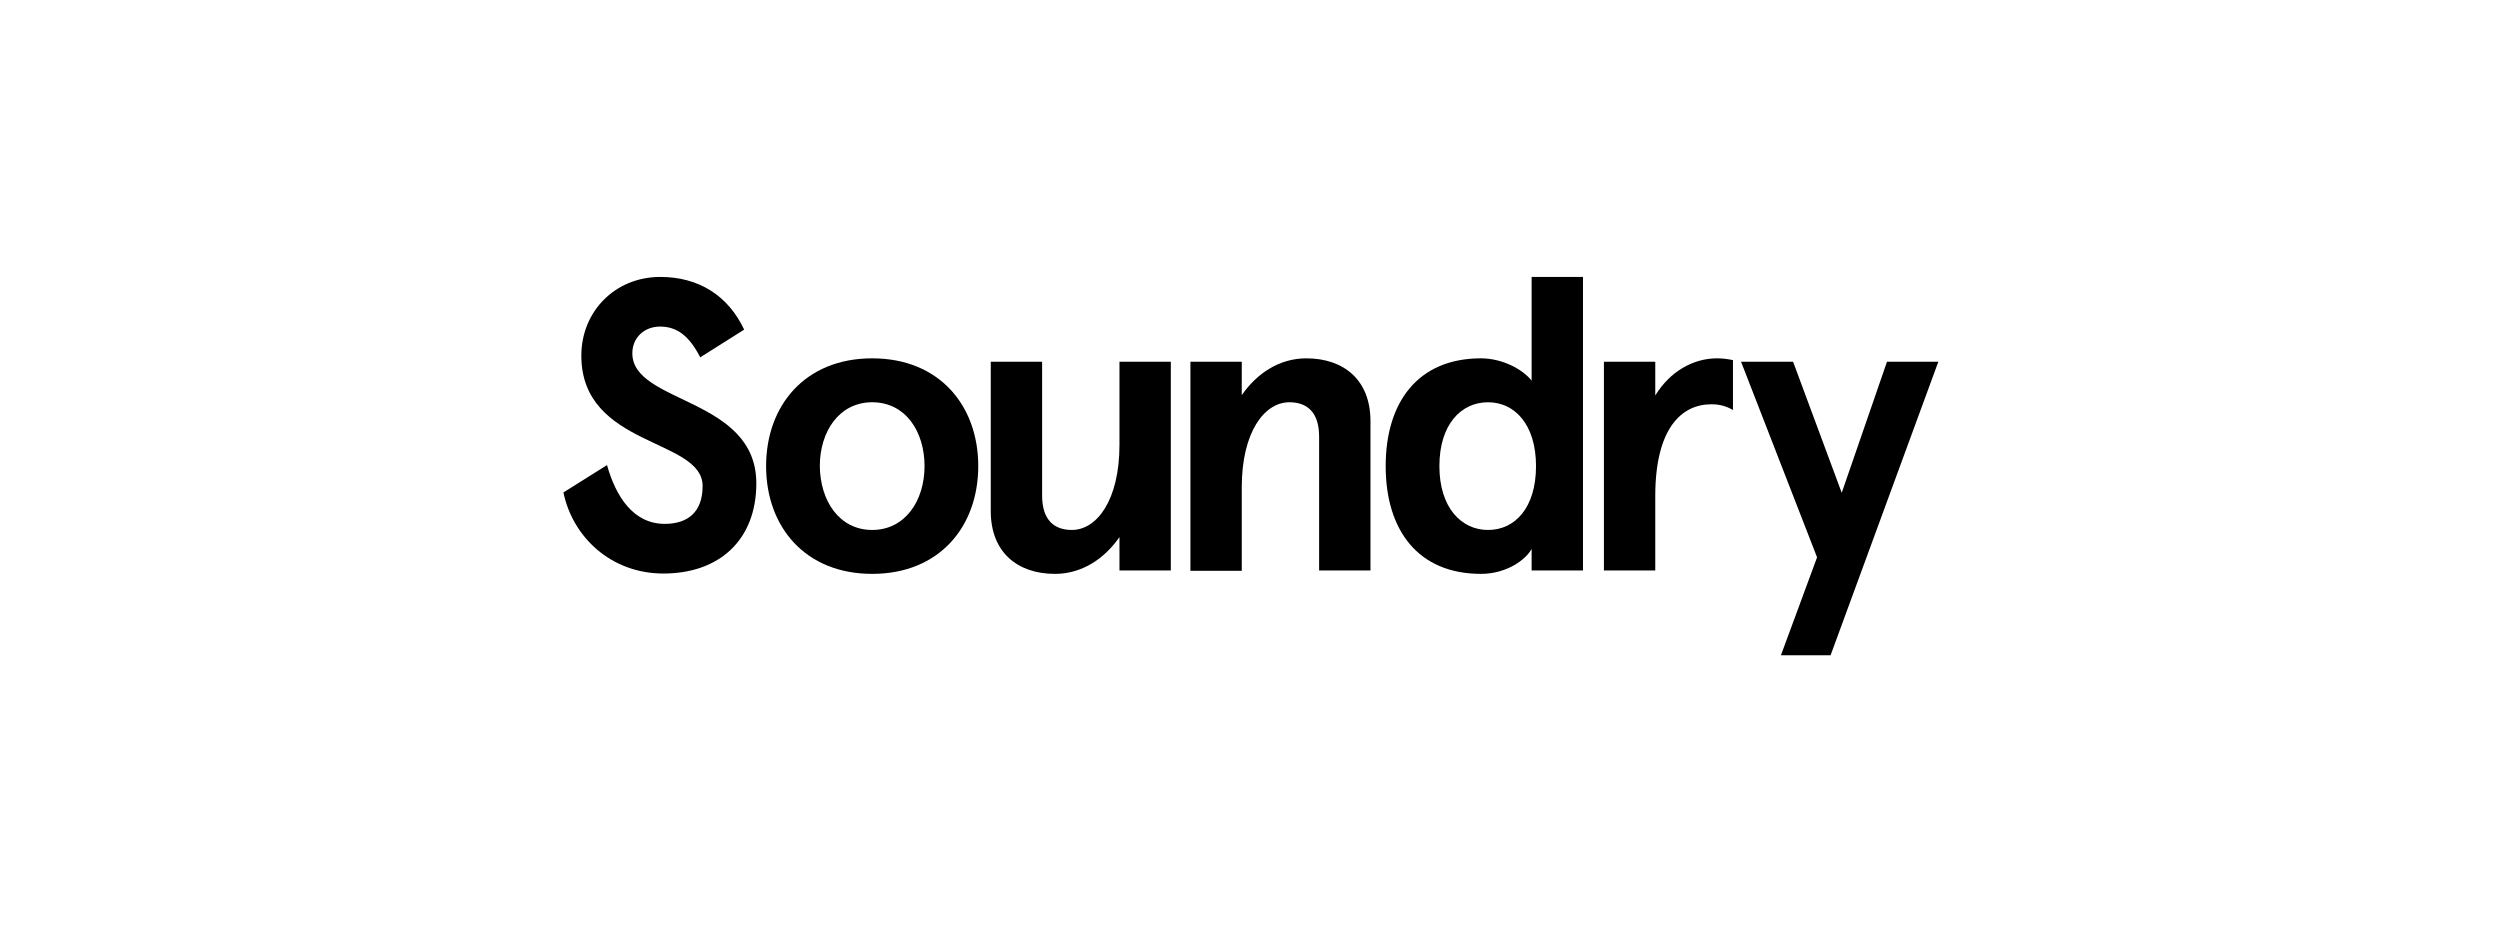
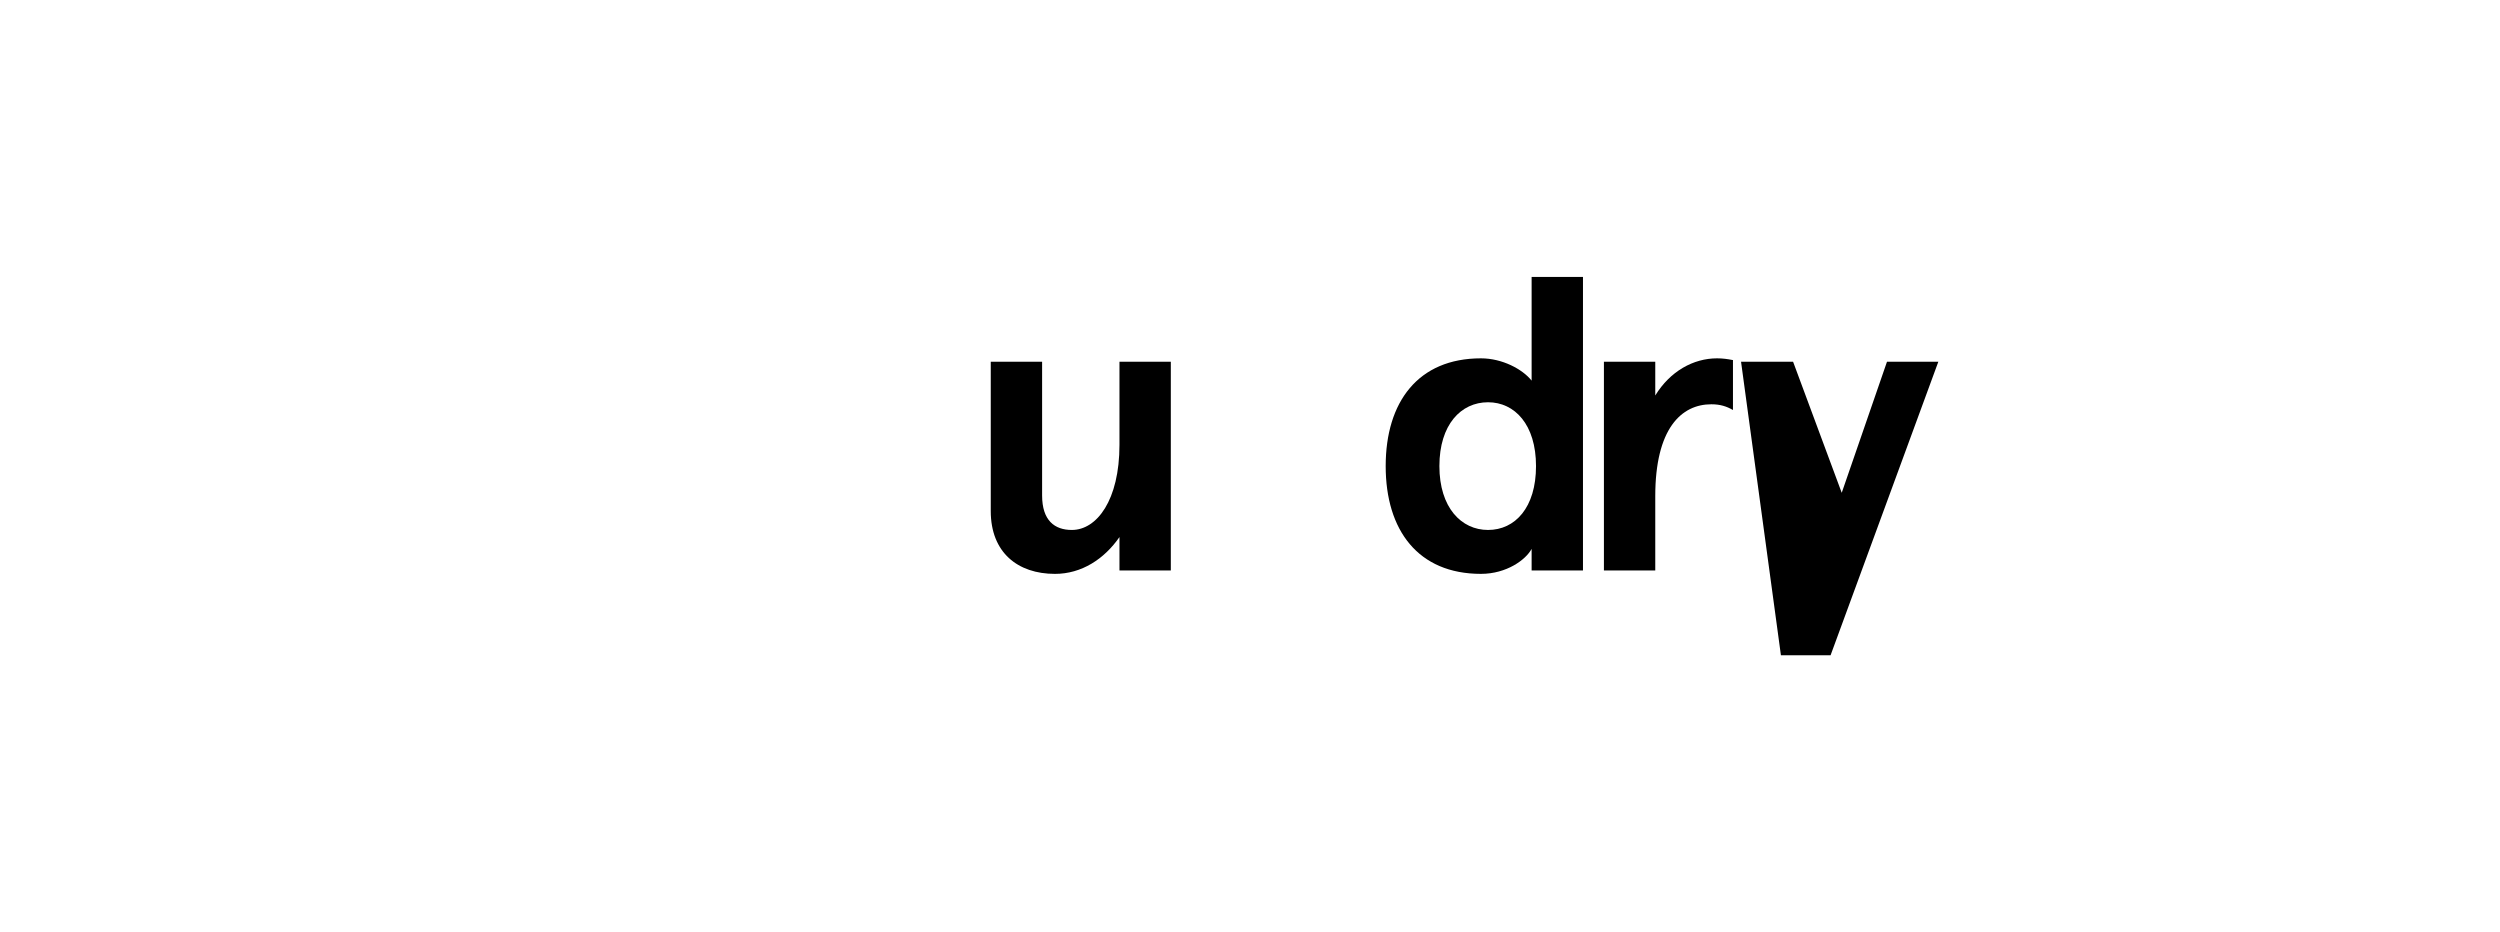
<svg xmlns="http://www.w3.org/2000/svg" width="236" height="88" viewBox="0 0 236 88" fill="none">
-   <path d="M66.103 33.731C65.051 31.691 63.903 30.829 62.308 30.829C60.809 30.829 59.693 31.882 59.693 33.349C59.693 38.132 71.397 37.495 71.397 45.627C71.397 50.984 67.889 54.141 62.627 54.141C57.652 54.141 54.048 50.665 53.188 46.488L57.301 43.904C58.13 46.839 59.757 49.453 62.755 49.453C64.859 49.453 66.326 48.401 66.326 45.882C66.326 41.353 54.878 42.246 54.878 33.572C54.878 29.426 58.035 26.142 62.34 26.142C65.975 26.142 68.75 27.927 70.249 31.116L66.103 33.731Z" fill="black" />
-   <path d="M82.334 33.827C88.68 33.827 92.347 38.292 92.347 44C92.347 49.709 88.68 54.173 82.334 54.173C75.988 54.173 72.32 49.709 72.32 44C72.32 38.292 75.988 33.827 82.334 33.827ZM82.334 50.028C85.459 50.028 87.277 47.253 87.277 44C87.277 40.747 85.491 37.973 82.334 37.973C79.209 37.973 77.391 40.747 77.391 44C77.423 47.253 79.209 50.028 82.334 50.028Z" fill="black" />
  <path d="M105.678 53.855V50.698C104.243 52.77 102.106 54.174 99.587 54.174C96.079 54.174 93.527 52.165 93.527 48.242V34.147H98.375V46.775C98.375 49.135 99.555 50.028 101.181 50.028C103.541 50.028 105.678 47.221 105.678 41.992V34.147H110.525V53.855H105.678Z" fill="black" />
-   <path d="M117.222 34.146V37.303C118.657 35.23 120.794 33.827 123.313 33.827C126.821 33.827 129.373 35.836 129.373 39.759V53.854H124.525V41.226C124.525 38.866 123.345 37.973 121.719 37.973C119.359 37.973 117.222 40.779 117.222 46.009V53.886H112.375V34.146H117.222Z" fill="black" />
  <path d="M139.802 33.827C141.811 33.827 143.724 34.848 144.585 35.932V26.142H149.433V53.854H144.585V51.813C144.043 52.834 142.225 54.173 139.802 54.173C133.87 54.173 130.809 50.059 130.809 44C130.809 37.941 133.87 33.827 139.802 33.827ZM140.471 50.028C143.023 50.028 145 47.923 145 44C145 40.078 142.991 37.973 140.471 37.973C137.92 37.973 135.879 40.078 135.879 44C135.879 47.923 137.952 50.028 140.471 50.028Z" fill="black" />
-   <path d="M169.267 34.147L173.859 46.52L178.132 34.147H182.979L172.806 61.859H168.119L171.531 52.611L164.355 34.147H169.267Z" fill="black" />
+   <path d="M169.267 34.147L173.859 46.52L178.132 34.147H182.979L172.806 61.859H168.119L164.355 34.147H169.267Z" fill="black" />
  <path d="M163.56 33.987C163.082 33.891 162.604 33.827 162.093 33.827C159.861 33.827 157.661 35.039 156.257 37.335V34.146H151.41V53.854H156.257V46.838C156.257 40.46 158.713 38.164 161.551 38.164C162.38 38.164 162.986 38.356 163.592 38.706V33.987H163.56Z" fill="black" />
</svg>